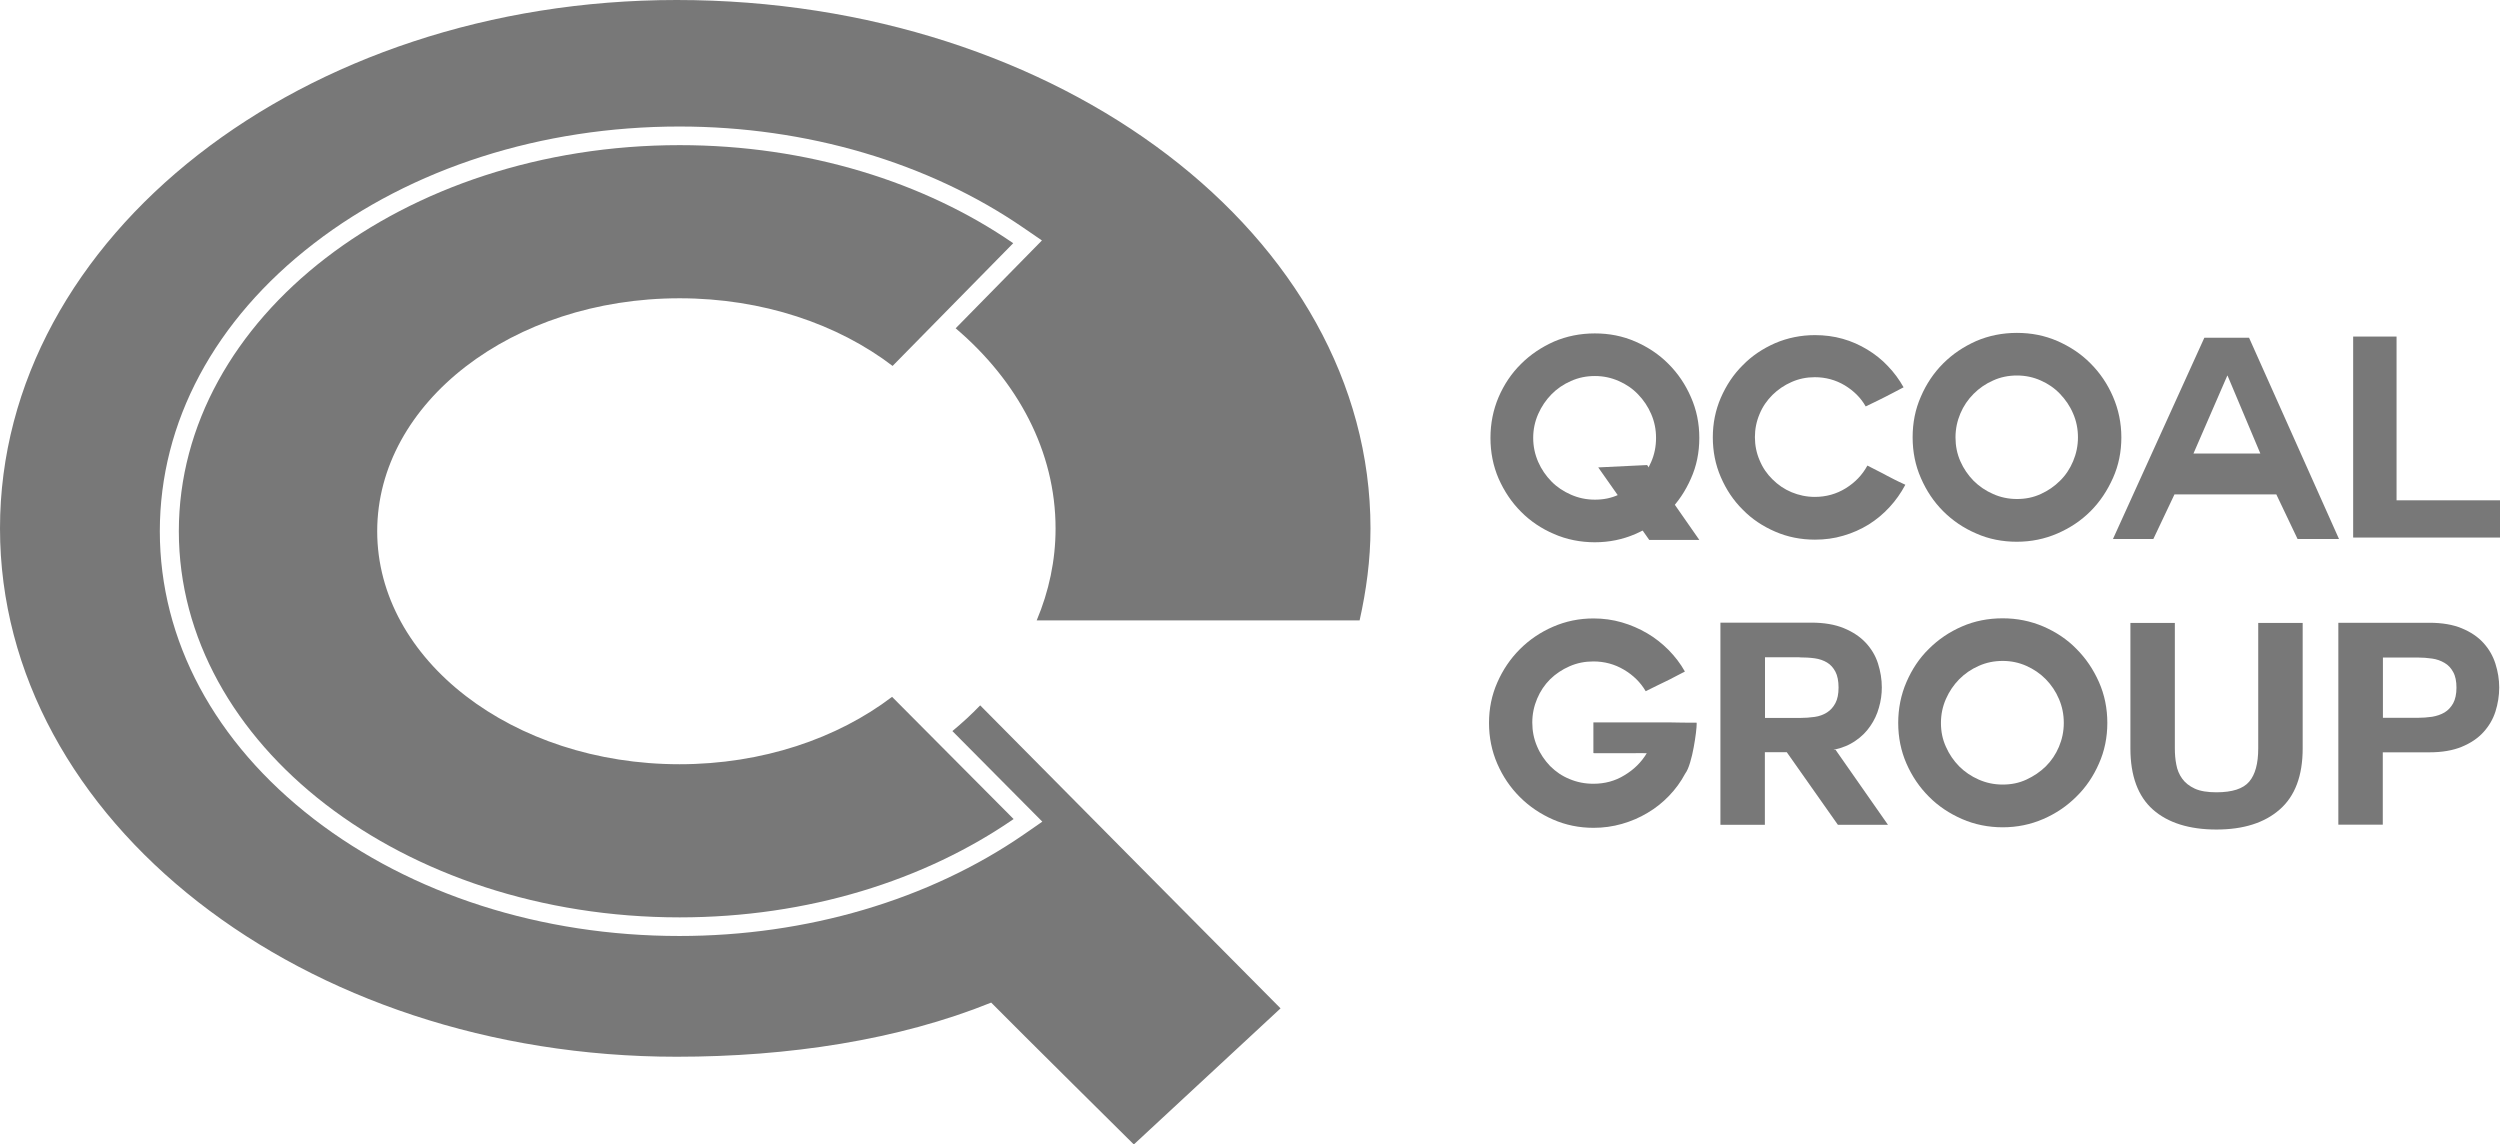
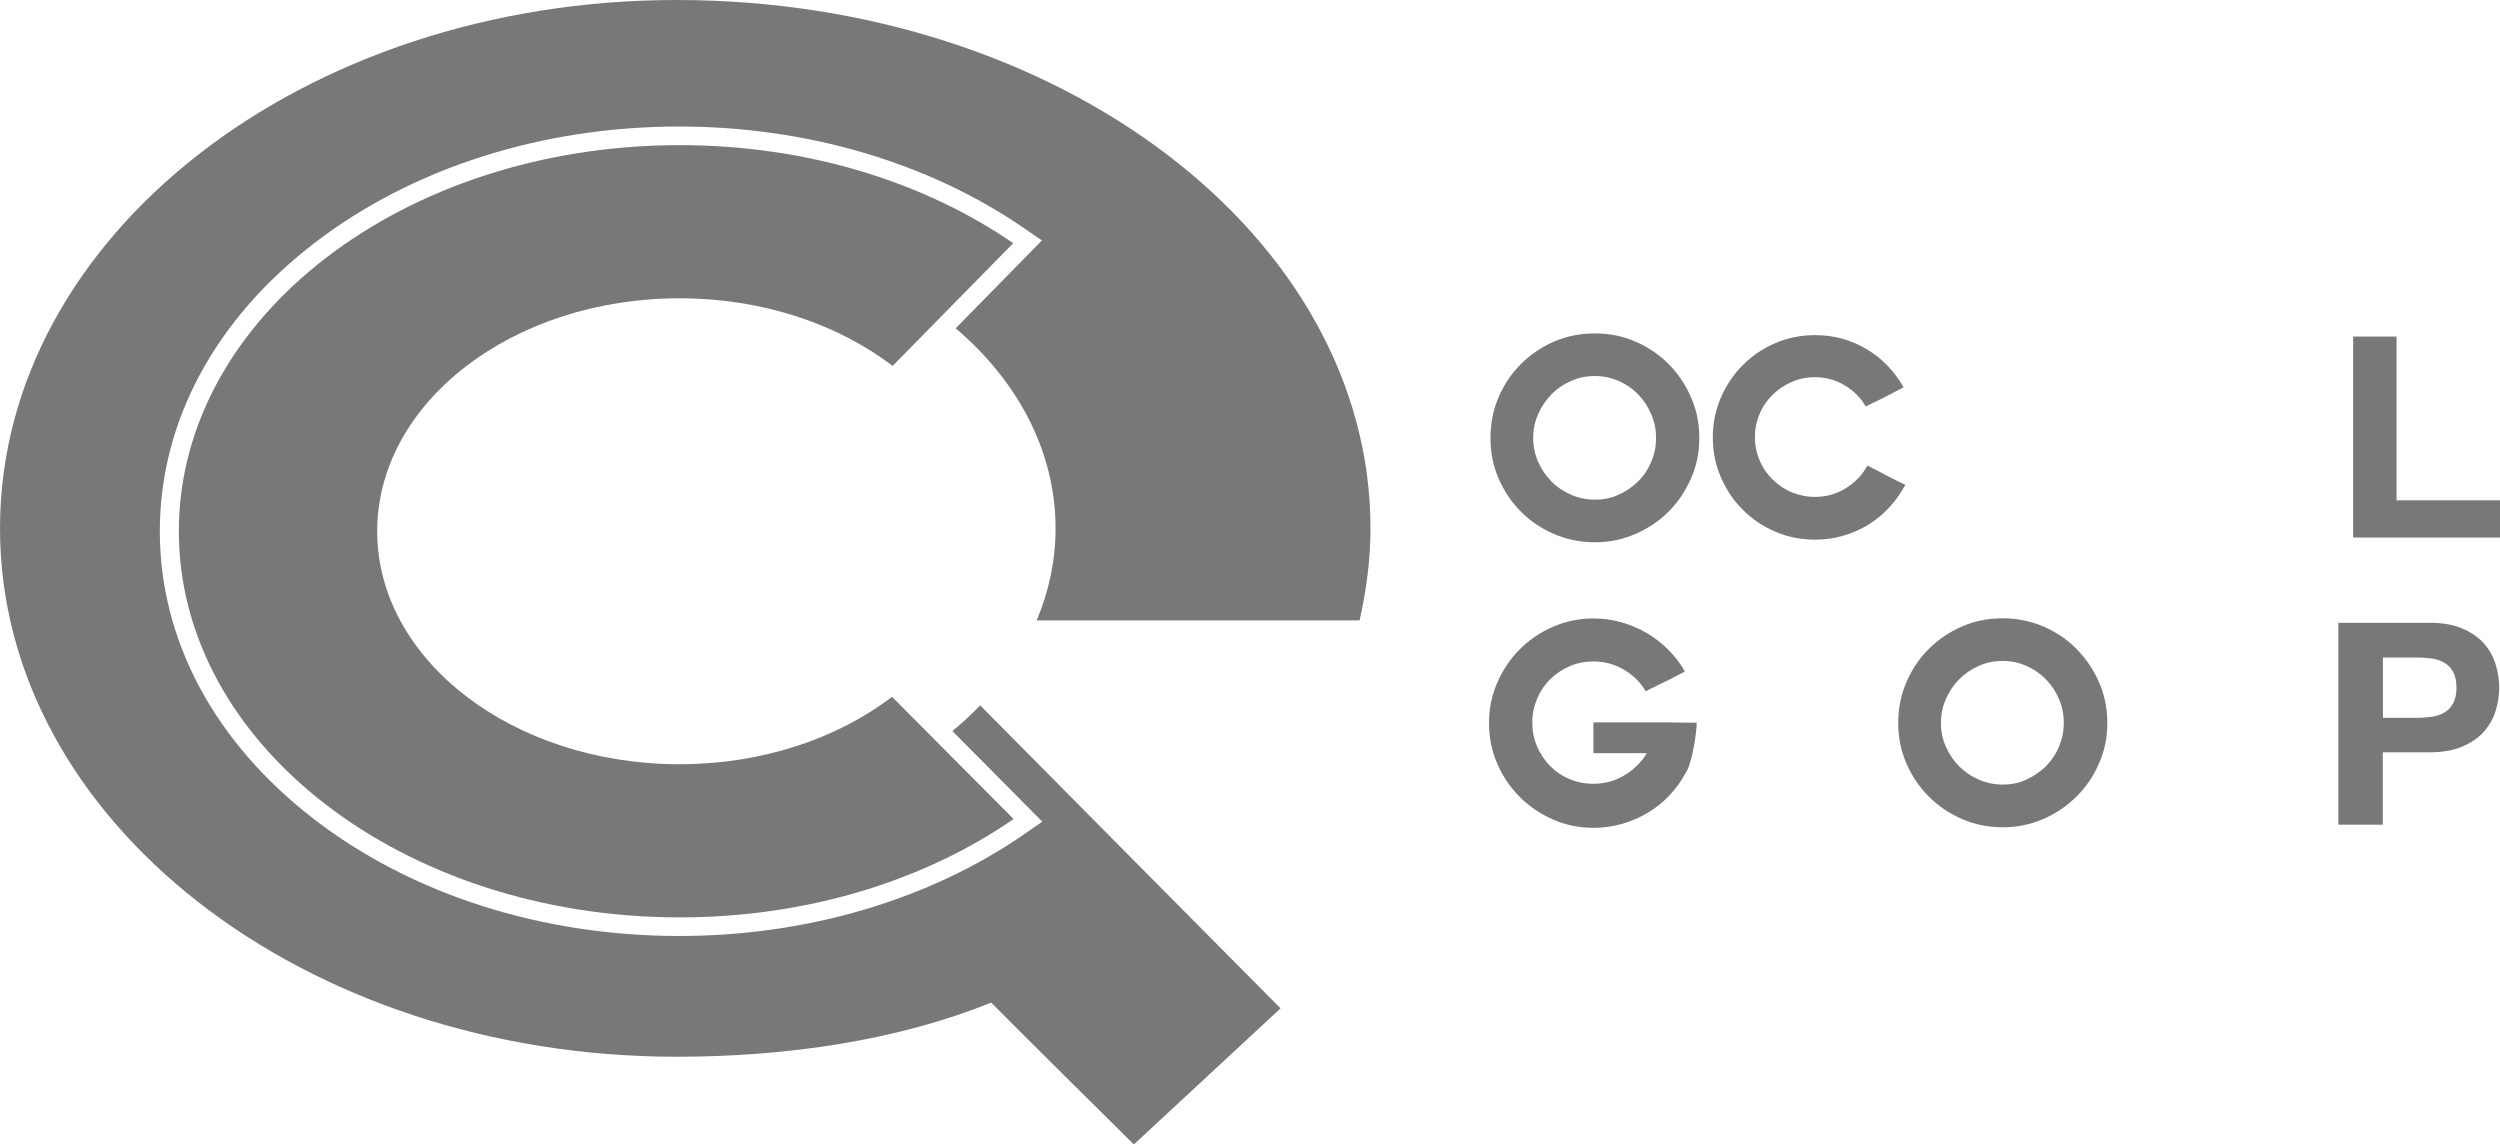
<svg xmlns="http://www.w3.org/2000/svg" id="Layer_2" data-name="Layer 2" viewBox="0 0 190.68 87.29">
  <defs>
    <style>      .cls-1 {        fill: #787878;      }    </style>
  </defs>
  <g id="Layer_1-2" data-name="Layer 1">
    <g>
      <path class="cls-1" d="M51.61,0C23.1,0,0,18.04,0,40.3s23.1,40.3,51.61,40.3c8.52,0,16.91-1.27,23.99-4.13,2.02,2.05,10.88,10.82,10.88,10.82l11.19-10.38s-20.41-20.57-22.91-23.11c-.66.69-1.37,1.34-2.12,1.96l6.86,6.91-1.4.97c-7.25,5-16.58,7.75-26.28,7.75-10.52,0-20.42-3.17-27.88-8.92-7.57-5.84-11.75-13.63-11.75-21.95s4.17-16.11,11.75-21.95c7.46-5.75,17.37-8.92,27.88-8.92,9.69,0,19.01,2.75,26.25,7.73l1.4.96-6.58,6.7c4.73,4.02,7.62,9.38,7.62,15.27,0,2.45-.51,4.8-1.44,7.01h24.63c.51-2.29.83-4.62.83-7.02C104.53,18.04,80.85,0,51.61,0Z" />
      <path class="cls-1" d="M68.04,53.15c-4.17,3.17-9.89,5.14-16.21,5.14-12.73,0-23.06-7.96-23.06-17.77s10.32-17.77,23.06-17.77c6.34,0,12.07,1.97,16.25,5.16l9.2-9.36c-6.75-4.65-15.67-7.48-25.44-7.48-21.1,0-38.2,13.18-38.2,29.45s17.1,29.45,38.2,29.45c9.79,0,18.7-2.83,25.47-7.5l-9.26-9.31Z" />
      <path class="cls-1" d="M129.41,55.2c0,.14-.02.39-.06.72-.04.34-.1.7-.17,1.09s-.16.77-.27,1.14c-.11.37-.23.66-.38.86-.33.62-.74,1.18-1.23,1.69-.49.51-1.03.94-1.64,1.3-.6.36-1.25.64-1.95.84-.7.2-1.42.3-2.17.3-1.09,0-2.12-.21-3.08-.63s-1.81-.99-2.54-1.72-1.3-1.57-1.72-2.54-.63-2-.63-3.11.21-2.12.63-3.08c.42-.96.99-1.81,1.72-2.54.73-.73,1.57-1.3,2.54-1.72s1.99-.63,3.08-.63c.75,0,1.47.1,2.16.3.69.2,1.33.48,1.93.83s1.14.78,1.63,1.27c.49.5.91,1.04,1.25,1.65-.34.17-.62.32-.83.43s-.41.22-.61.31c-.19.09-.41.2-.64.31-.23.11-.53.27-.91.45-.4-.68-.95-1.22-1.66-1.64-.71-.42-1.48-.63-2.33-.63-.65,0-1.25.12-1.82.37s-1.06.58-1.48.99c-.42.42-.75.91-.99,1.48-.24.57-.37,1.17-.37,1.82s.12,1.25.37,1.83c.24.57.58,1.06.99,1.49.42.42.91.76,1.48.99.57.24,1.17.36,1.82.36.87,0,1.66-.21,2.37-.65.72-.43,1.29-.99,1.7-1.68-.4-.01-.76-.01-1.05,0-.3,0-.63,0-.98,0s-.68,0-.98,0c-.3,0-.55,0-.76,0s-.3,0-.3-.02v-2.33h3.76c.69,0,1.37,0,2.07,0,.7.02,1.38.02,2.04.02" />
-       <path class="cls-1" d="M137.26,50.13h-2.64v4.63h2.64c.4,0,.79-.03,1.15-.08.36-.05.67-.17.94-.34.27-.17.48-.41.64-.71.16-.3.24-.7.24-1.19s-.08-.91-.24-1.21-.37-.54-.64-.7c-.27-.16-.58-.27-.94-.32-.36-.05-.75-.07-1.15-.07M139.88,57.2h.13l3.99,5.71h-3.82l-3.9-5.54h-1.67v5.54h-3.39v-15.42h6.94c.96,0,1.79.14,2.47.42.68.28,1.24.65,1.67,1.11.43.46.75.99.94,1.59.19.6.29,1.2.29,1.82,0,.52-.07,1.03-.22,1.54-.14.51-.36.98-.66,1.41-.29.43-.67.81-1.13,1.12-.46.32-1.01.55-1.66.69" />
      <path class="cls-1" d="M152.75,50.41c-.65,0-1.25.12-1.83.38-.57.25-1.06.59-1.49,1.02-.42.43-.76.93-1.01,1.5s-.38,1.17-.38,1.83.12,1.25.38,1.82c.25.57.59,1.06,1.01,1.49.42.42.92.76,1.49,1.01.57.25,1.17.38,1.83.38s1.25-.12,1.81-.38,1.05-.59,1.48-1.01c.42-.42.76-.92,1-1.49.24-.57.37-1.17.37-1.82s-.12-1.25-.37-1.83c-.24-.57-.58-1.07-1-1.5-.42-.43-.92-.77-1.48-1.02-.56-.25-1.16-.38-1.81-.38M160.73,55.14c0,1.1-.21,2.14-.64,3.1-.42.96-.99,1.81-1.72,2.52-.72.72-1.56,1.29-2.53,1.71-.97.42-2,.63-3.09.63s-2.14-.21-3.1-.63c-.96-.42-1.81-.98-2.53-1.71-.72-.72-1.29-1.56-1.71-2.52-.42-.96-.63-2-.63-3.1s.21-2.15.63-3.12.98-1.82,1.71-2.53c.72-.72,1.56-1.29,2.53-1.71.96-.42,2-.62,3.1-.62s2.12.21,3.09.62c.97.42,1.82.98,2.53,1.71.72.72,1.29,1.56,1.72,2.53.43.97.64,2.01.64,3.12" />
-       <path class="cls-1" d="M175.63,57.08c0,2.08-.58,3.64-1.75,4.66-1.16,1.02-2.77,1.53-4.83,1.53s-3.7-.51-4.84-1.52-1.72-2.57-1.72-4.67v-9.57h3.39v9.57c0,.42.03.83.11,1.23.07.4.22.76.45,1.08s.55.57.96.76c.41.19.96.28,1.65.28,1.21,0,2.04-.27,2.5-.81.46-.54.69-1.38.69-2.54v-9.57h3.39v9.57h0Z" />
      <path class="cls-1" d="M181.75,54.75h2.63c.39,0,.76-.03,1.12-.08.36-.06.68-.17.95-.33.27-.16.49-.4.66-.7.16-.3.25-.7.25-1.19s-.08-.89-.25-1.19c-.16-.3-.38-.54-.66-.7-.27-.16-.59-.28-.95-.33-.36-.05-.73-.08-1.12-.08h-2.63v4.61ZM178.36,47.5h6.94c.96,0,1.79.14,2.46.42.68.28,1.23.65,1.65,1.11.42.46.73.99.92,1.59.19.6.29,1.2.29,1.82s-.1,1.24-.29,1.84c-.19.59-.5,1.11-.92,1.57-.42.46-.97.83-1.65,1.11-.68.28-1.5.42-2.46.42h-3.56v5.52h-3.39v-15.4Z" />
-       <polyline class="cls-1" points="125.63 35.47 129.61 41.18 125.79 41.18 121.9 35.65" />
      <path class="cls-1" d="M129.61,33.4c0,1.11-.21,2.15-.64,3.1-.42.96-.99,1.81-1.71,2.53-.72.72-1.56,1.28-2.53,1.7-.97.42-2,.63-3.09.63s-2.15-.21-3.11-.63c-.96-.41-1.81-.98-2.52-1.7-.72-.72-1.28-1.56-1.71-2.53-.41-.95-.62-1.99-.62-3.1s.21-2.14.62-3.11c.42-.97.98-1.81,1.71-2.53.72-.72,1.56-1.28,2.52-1.71.96-.41,2-.62,3.11-.62s2.12.2,3.09.62c.96.42,1.81.98,2.53,1.71.72.72,1.29,1.56,1.71,2.53.43.97.64,2,.64,3.11M121.65,28.68c-.65,0-1.25.12-1.83.38-.57.25-1.07.59-1.49,1.02-.42.43-.76.93-1.01,1.5-.25.57-.38,1.17-.38,1.82s.13,1.25.38,1.83c.25.57.59,1.06,1.01,1.49s.92.76,1.49,1.01c.57.25,1.17.38,1.83.38s1.25-.12,1.81-.38c.56-.25,1.05-.59,1.48-1.01s.76-.92,1-1.49c.25-.57.37-1.18.37-1.83s-.12-1.24-.37-1.82c-.24-.56-.58-1.07-1-1.5-.42-.44-.92-.78-1.48-1.02-.56-.25-1.17-.38-1.81-.38" />
      <path class="cls-1" d="M145.31,37c-.33.62-.73,1.18-1.2,1.69-.47.51-1,.95-1.59,1.32-.59.36-1.23.65-1.93.85-.7.21-1.42.3-2.16.3-1.07,0-2.09-.2-3.03-.61-.95-.41-1.78-.96-2.48-1.68-.71-.7-1.26-1.53-1.67-2.48-.41-.94-.61-1.96-.61-3.03s.2-2.07.61-3.02c.41-.94.96-1.78,1.67-2.48.7-.72,1.53-1.27,2.48-1.69.94-.4,1.96-.61,3.03-.61.73,0,1.44.09,2.11.28.68.19,1.3.47,1.88.82.58.35,1.11.77,1.57,1.26.47.49.87,1.03,1.2,1.62-.33.17-.59.31-.8.42-.2.1-.39.2-.58.3-.19.09-.39.2-.62.31-.23.11-.53.26-.89.43-.37-.66-.91-1.19-1.6-1.61-.69-.41-1.45-.62-2.28-.62-.63,0-1.22.12-1.78.37-.55.24-1.03.57-1.45.98-.41.41-.75.89-.98,1.45-.24.56-.36,1.15-.36,1.77s.12,1.22.36,1.77c.23.56.56,1.04.98,1.45.42.42.9.75,1.45.98.55.23,1.15.36,1.78.36.86,0,1.65-.22,2.36-.66.71-.44,1.26-1.01,1.65-1.73.36.19.65.34.88.45s.42.22.61.32c.19.09.38.2.58.3.19.1.47.23.82.39" />
-       <path class="cls-1" d="M161.8,33.36c0,1.11-.21,2.14-.64,3.1-.43.96-.99,1.81-1.71,2.53-.72.72-1.56,1.28-2.53,1.7-.97.42-2,.63-3.09.63s-2.14-.2-3.1-.63c-.96-.41-1.8-.98-2.52-1.7-.72-.72-1.28-1.56-1.7-2.53-.42-.95-.63-1.99-.63-3.1s.2-2.14.63-3.11c.41-.96.98-1.81,1.7-2.53.72-.72,1.56-1.28,2.52-1.71.96-.41,1.99-.62,3.1-.62s2.12.2,3.09.62c.96.42,1.81.98,2.53,1.71.72.72,1.29,1.56,1.71,2.53s.64,2.01.64,3.11M153.84,28.64c-.65,0-1.25.12-1.82.38-.57.25-1.06.59-1.49,1.02-.43.43-.77.93-1.01,1.5s-.37,1.17-.37,1.82.12,1.25.37,1.82c.25.57.59,1.06,1.01,1.49.42.42.92.76,1.49,1.01.56.25,1.17.38,1.82.38s1.25-.12,1.81-.38c.56-.25,1.05-.59,1.47-1.01.43-.42.76-.92,1-1.49s.37-1.18.37-1.82-.12-1.25-.37-1.82c-.24-.57-.58-1.06-1-1.5-.42-.44-.92-.78-1.47-1.02-.56-.25-1.16-.38-1.81-.38" />
-       <path class="cls-1" d="M168.13,25.76h3.41l6.86,15.35h-3.16l-1.62-3.4h-7.77l-1.61,3.4h-3.08l6.97-15.35ZM167.3,34.59h5.1l-2.5-5.94h-.02l-2.58,5.94Z" />
      <polygon class="cls-1" points="179.48 41 179.48 25.67 182.79 25.67 182.79 38.16 190.68 38.16 190.68 41 179.48 41" />
    </g>
  </g>
</svg>